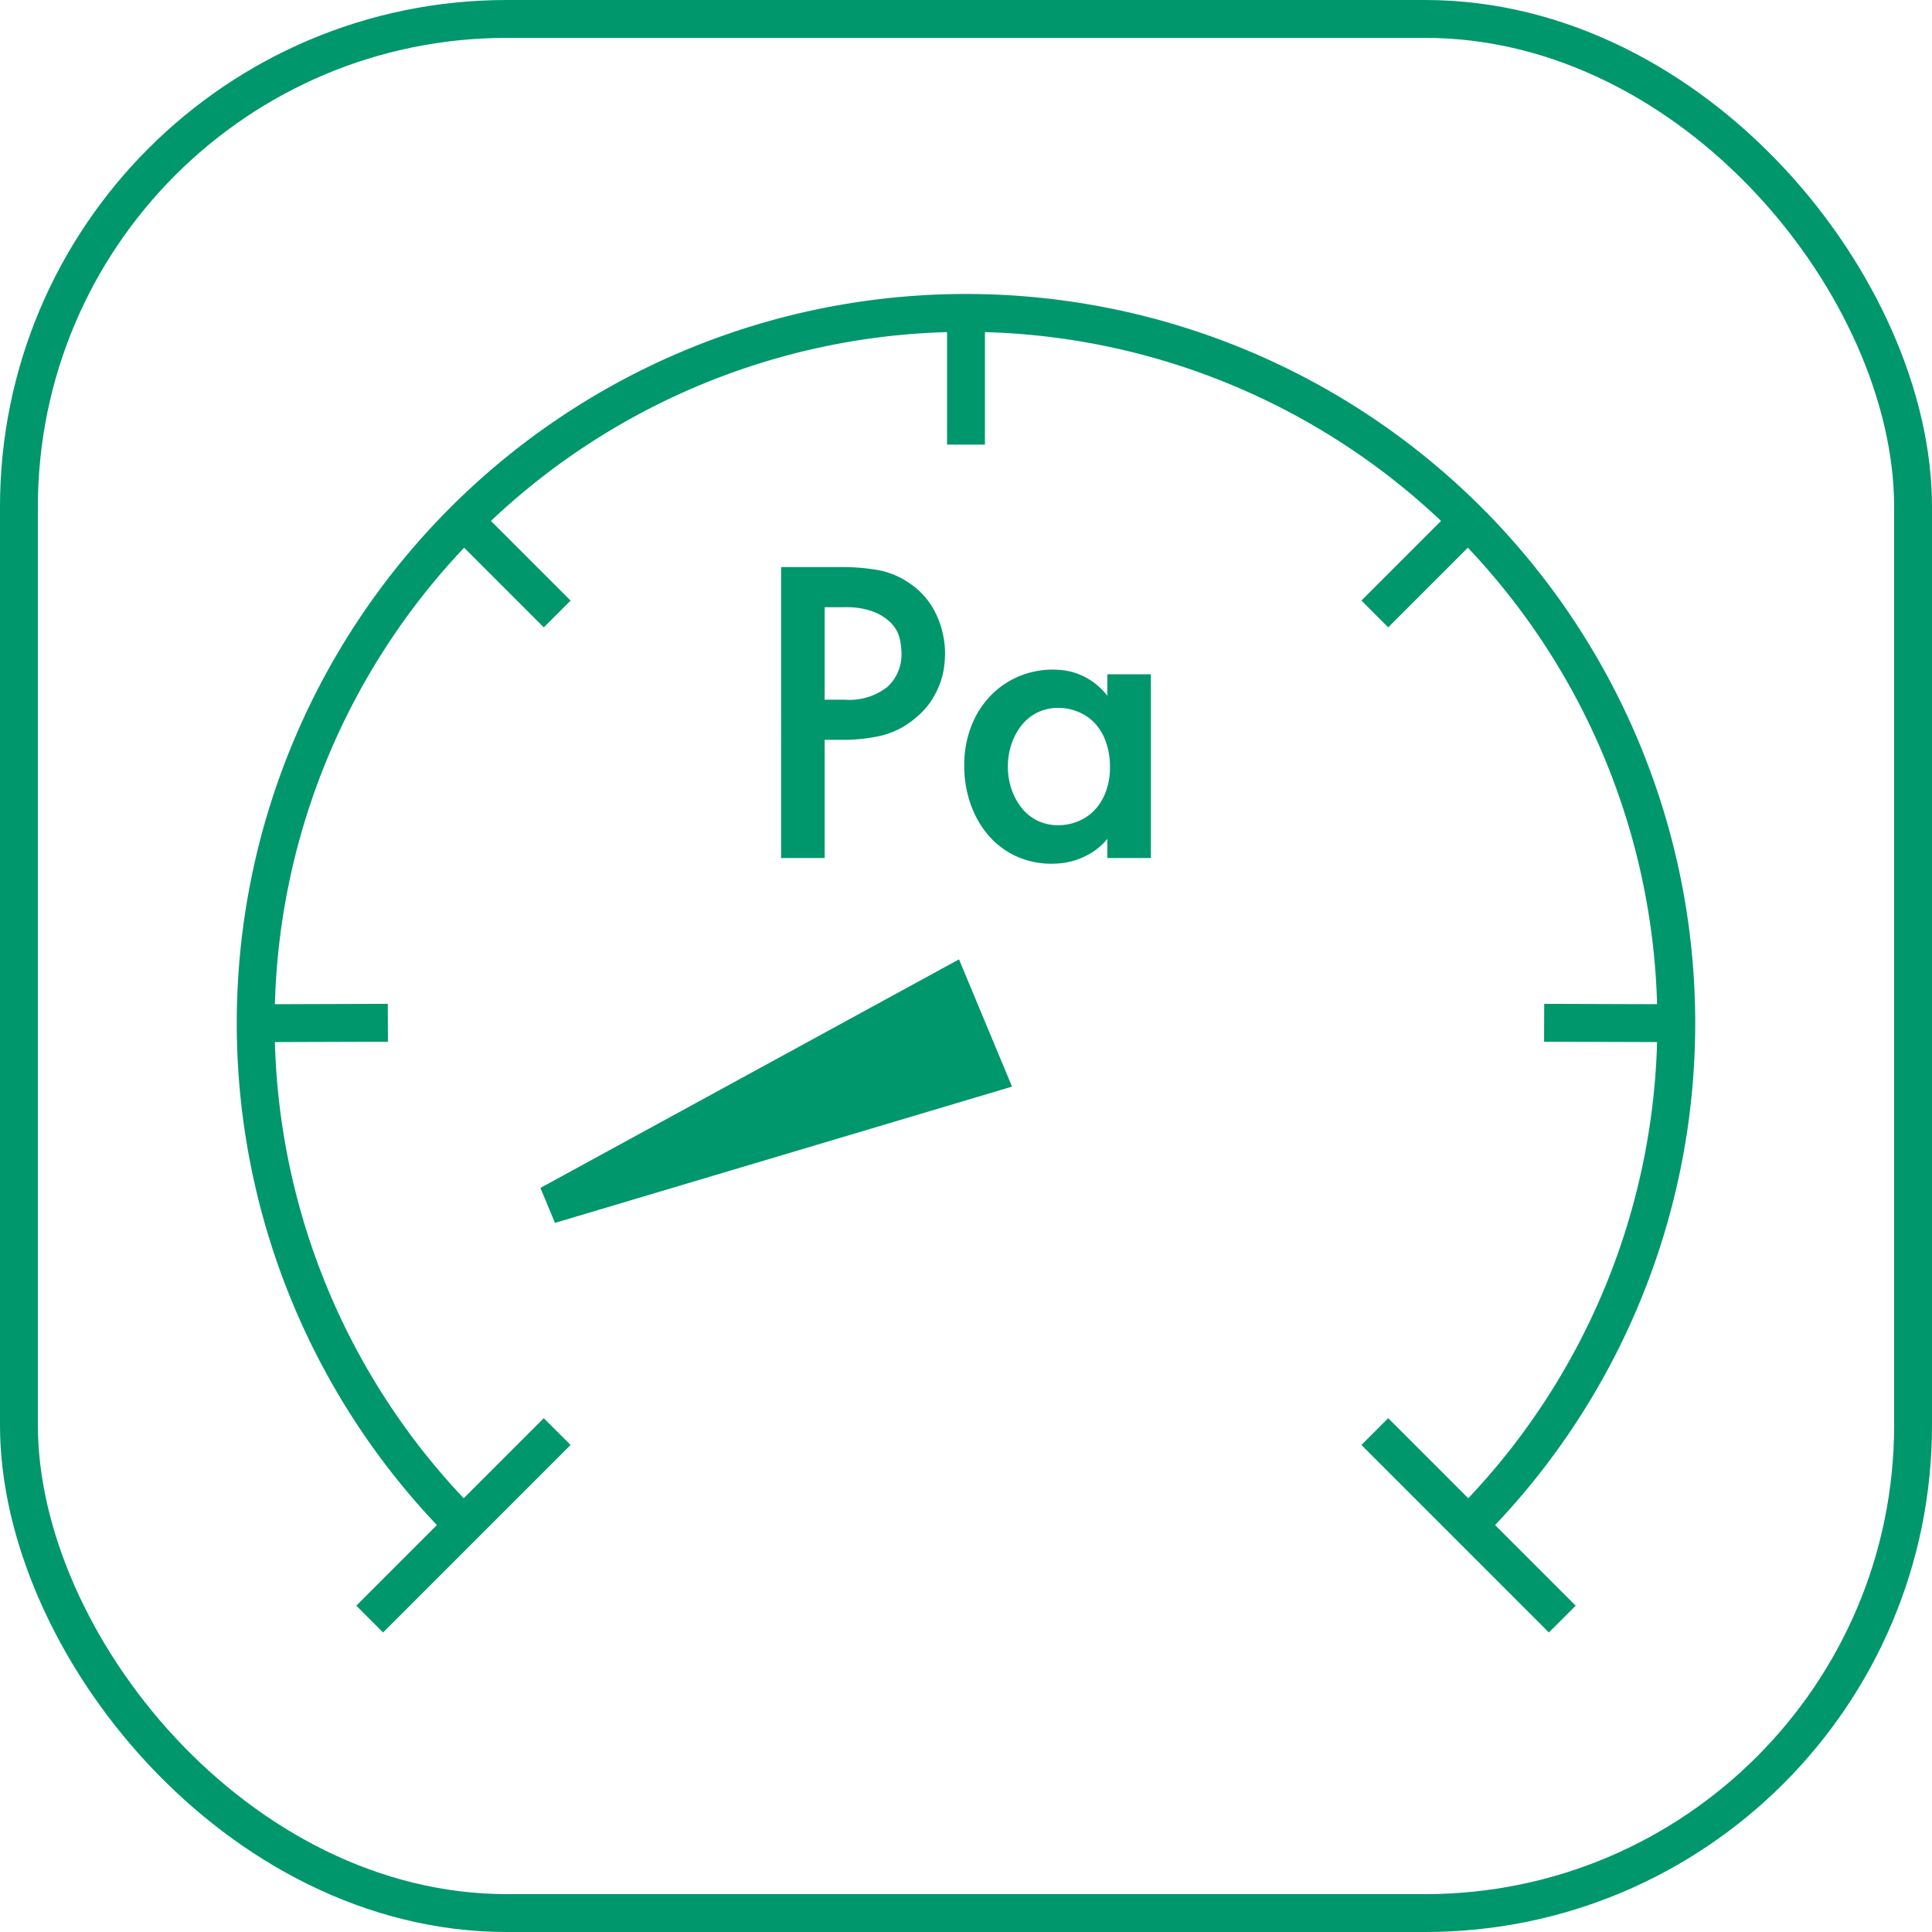
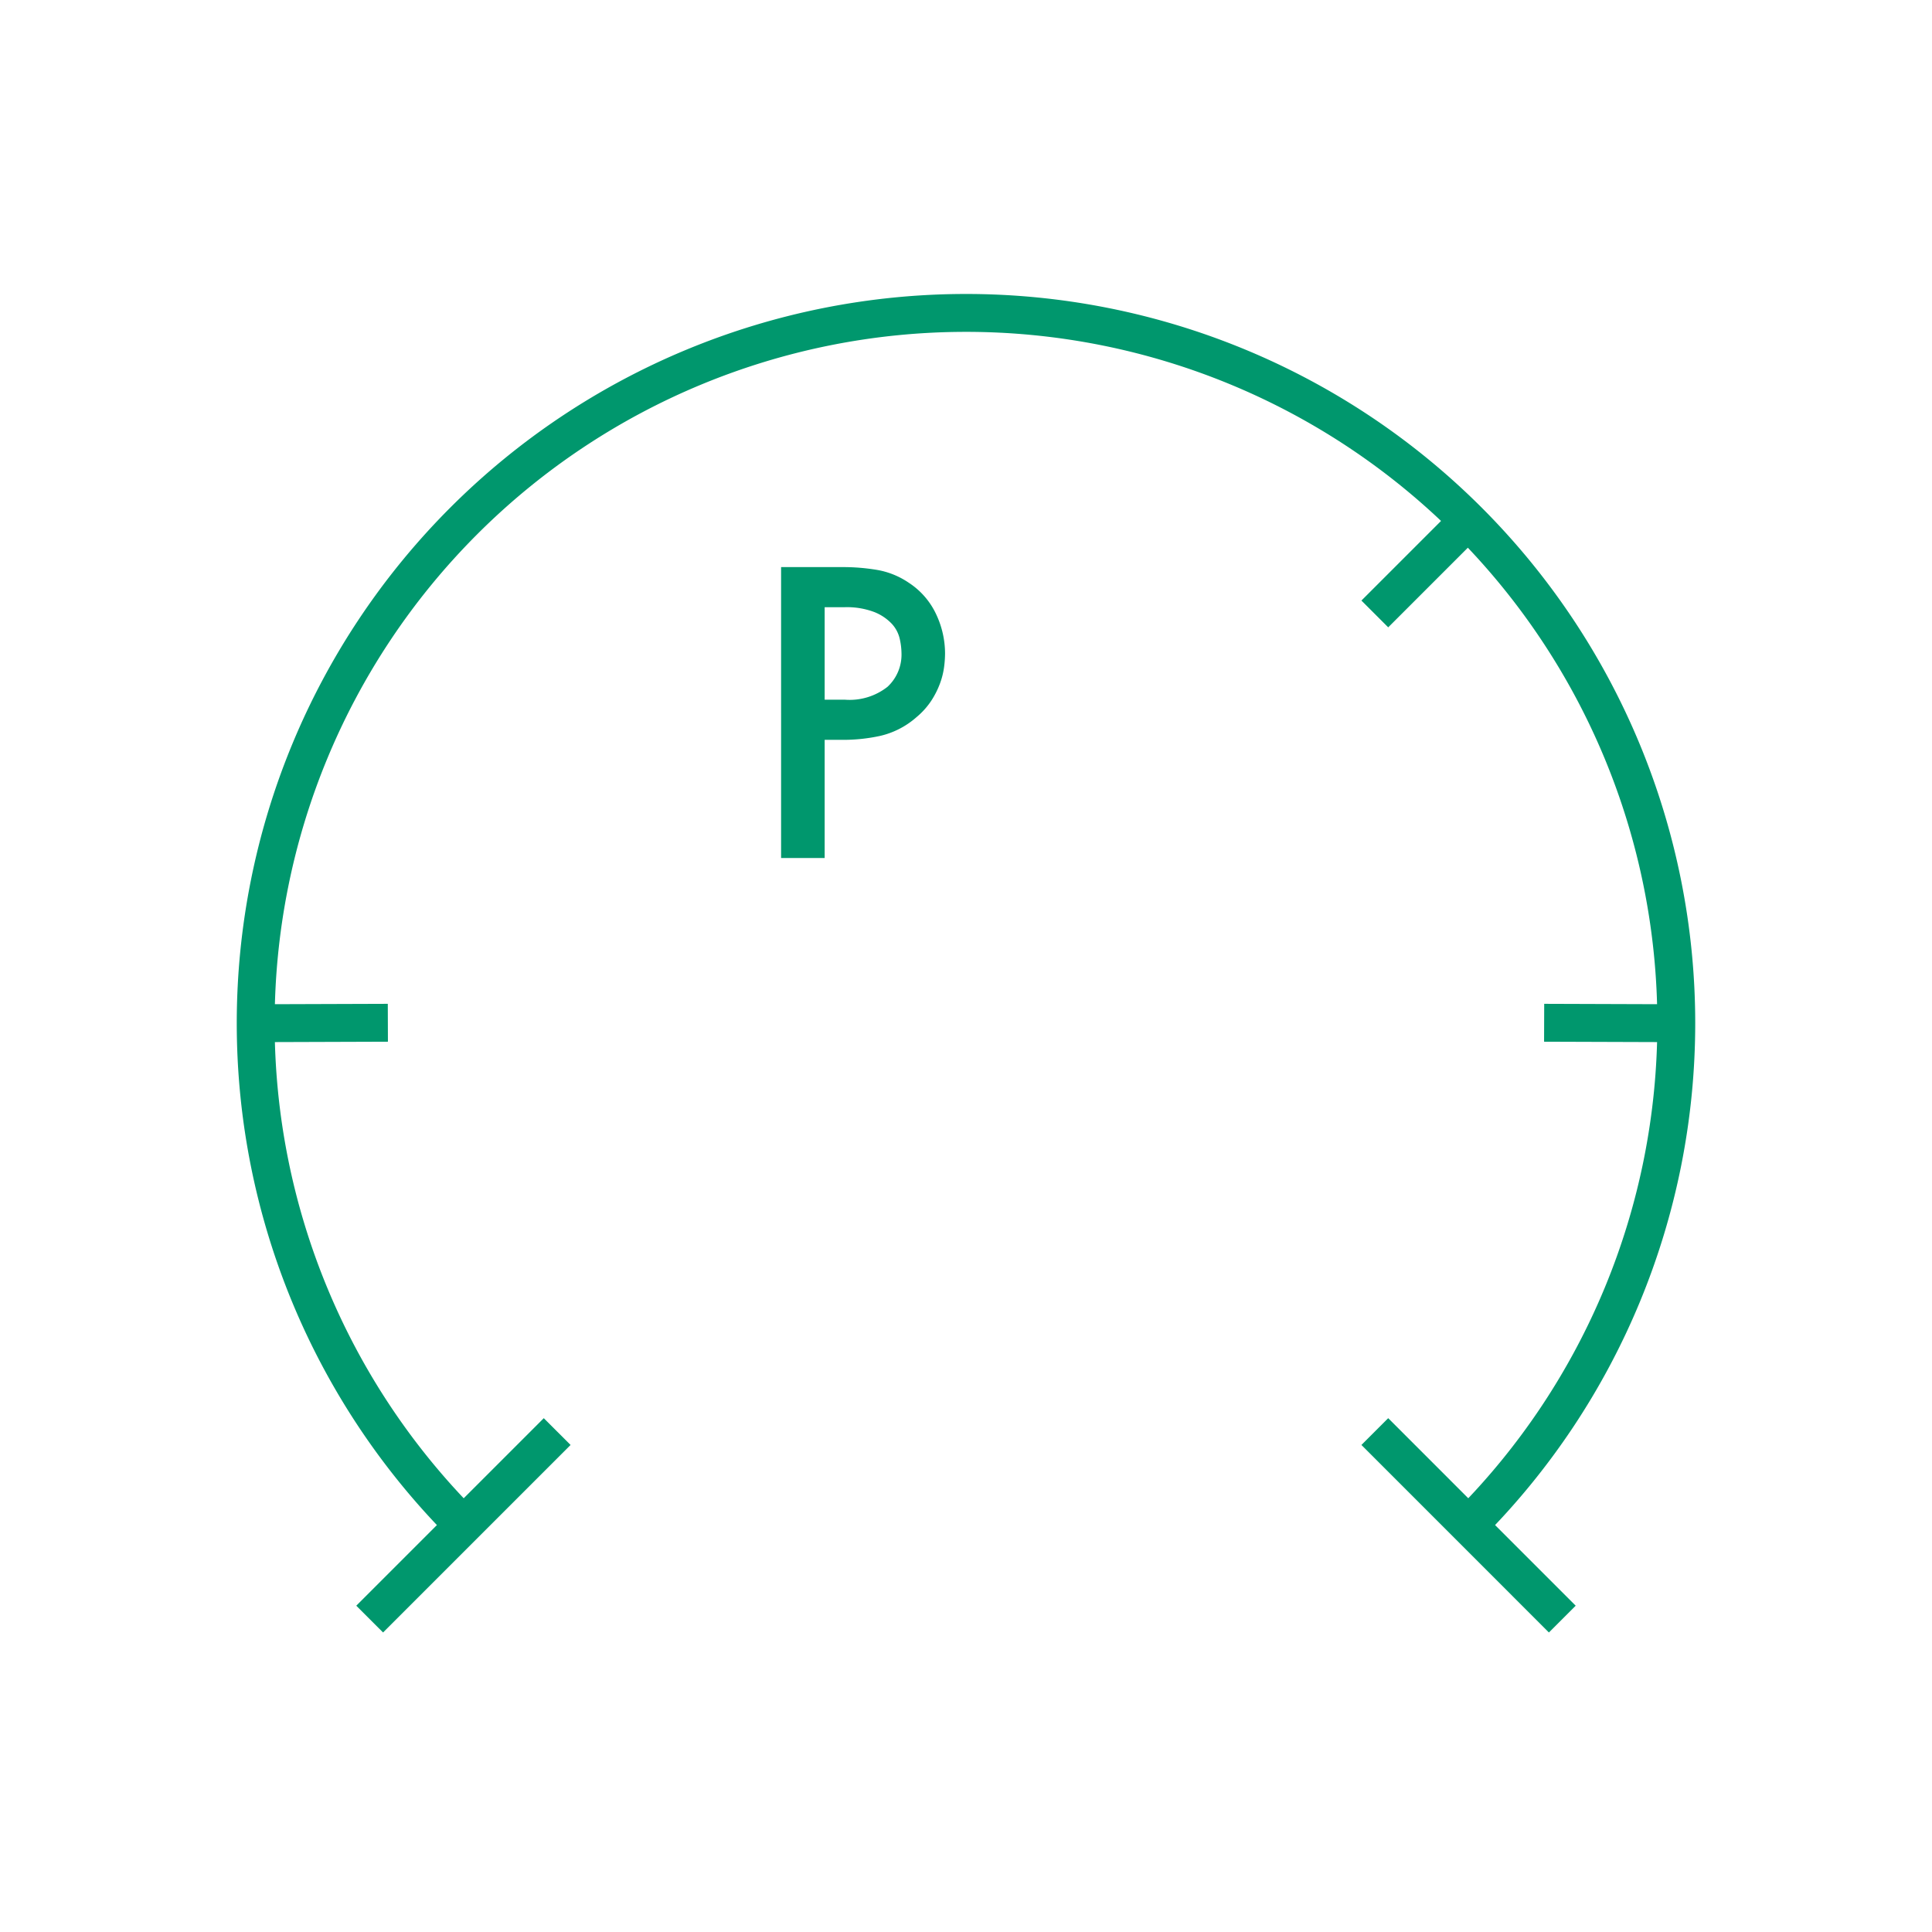
<svg xmlns="http://www.w3.org/2000/svg" id="iko-opory" width="102" height="102" viewBox="0 0 102 102">
  <defs>
    <clipPath id="clip-path">
      <rect id="Rectangle_328" data-name="Rectangle 328" width="102" height="102" fill="none" />
    </clipPath>
  </defs>
  <g id="Group_295" data-name="Group 295" clip-path="url(#clip-path)">
-     <rect id="Rectangle_327" data-name="Rectangle 327" width="100" height="100" rx="25.757" transform="translate(1 1)" fill="none" stroke="#00976d" stroke-width="2" />
    <path id="Path_170" data-name="Path 170" d="M24.483,80.537a37.5,37.5,0,1,1,53.049-.016" fill="none" stroke="#00976d" stroke-miterlimit="10" stroke-width="2" />
-     <line id="Line_40" data-name="Line 40" y2="6.954" transform="translate(51 16.52)" fill="none" stroke="#00976d" stroke-miterlimit="10" stroke-width="2" />
-     <line id="Line_41" data-name="Line 41" x2="4.95" y2="4.95" transform="translate(24.467 27.465)" fill="none" stroke="#00976d" stroke-miterlimit="10" stroke-width="2" />
    <line id="Line_42" data-name="Line 42" x2="9.899" y2="9.9" transform="translate(72.583 75.58)" fill="none" stroke="#00976d" stroke-miterlimit="10" stroke-width="2" />
    <line id="Line_43" data-name="Line 43" y1="0.023" x2="6.977" transform="translate(13.5 53.997)" fill="none" stroke="#00976d" stroke-miterlimit="10" stroke-width="2" />
    <line id="Line_44" data-name="Line 44" x2="6.977" y2="0.023" transform="translate(81.523 53.997)" fill="none" stroke="#00976d" stroke-miterlimit="10" stroke-width="2" />
    <line id="Line_45" data-name="Line 45" y1="9.9" x2="9.899" transform="translate(19.517 75.58)" fill="none" stroke="#00976d" stroke-miterlimit="10" stroke-width="2" />
    <line id="Line_46" data-name="Line 46" y1="4.95" x2="4.95" transform="translate(72.583 27.464)" fill="none" stroke="#00976d" stroke-miterlimit="10" stroke-width="2" />
-     <path id="Path_171" data-name="Path 171" d="M53.431,57.368,29.3,64.562l-.769-1.846,22.1-12.067Z" fill="#00976d" />
    <path id="Path_172" data-name="Path 172" d="M44.62,29.94a10.938,10.938,0,0,1,1.624.138,4.253,4.253,0,0,1,1.739.691,4.006,4.006,0,0,1,1.44,1.658,4.873,4.873,0,0,1,.471,2.073,5.625,5.625,0,0,1-.057.76,4.061,4.061,0,0,1-.221.852,4.59,4.59,0,0,1-.452.887,4,4,0,0,1-.777.863,4.389,4.389,0,0,1-1.926.991,9.164,9.164,0,0,1-1.856.207H43.538V45.3h-2.3V29.94Zm-1.082,7H44.6a3.236,3.236,0,0,0,2.256-.68,2.314,2.314,0,0,0,.738-1.784,3.6,3.6,0,0,0-.093-.751,1.734,1.734,0,0,0-.414-.787,2.569,2.569,0,0,0-.921-.622,4.081,4.081,0,0,0-1.59-.258H43.538Z" fill="#00976d" />
-     <path id="Path_173" data-name="Path 173" d="M58.462,35.6h2.3v9.7h-2.3V44.288a3.363,3.363,0,0,1-.767.691,3.964,3.964,0,0,1-.79.391,3.665,3.665,0,0,1-.732.184,4.52,4.52,0,0,1-.6.046,4.472,4.472,0,0,1-1.991-.426,4.343,4.343,0,0,1-1.465-1.151,5.159,5.159,0,0,1-.9-1.647,6.043,6.043,0,0,1-.31-1.935,5.661,5.661,0,0,1,.378-2.119,4.811,4.811,0,0,1,1.019-1.6,4.5,4.5,0,0,1,1.488-1.013,4.608,4.608,0,0,1,1.809-.357,4.669,4.669,0,0,1,.618.046,3.242,3.242,0,0,1,.731.195,3.545,3.545,0,0,1,.78.427,3.605,3.605,0,0,1,.732.713Zm-2.579,1.773a2.473,2.473,0,0,0-1.107.242,2.421,2.421,0,0,0-.834.668,3.256,3.256,0,0,0-.538.99,3.736,3.736,0,0,0-.193,1.209,3.654,3.654,0,0,0,.193,1.186,3.249,3.249,0,0,0,.538.991,2.433,2.433,0,0,0,.834.668,2.473,2.473,0,0,0,1.107.241,2.731,2.731,0,0,0,1.016-.2,2.53,2.53,0,0,0,.868-.576,2.8,2.8,0,0,0,.6-.956A3.592,3.592,0,0,0,58.6,40.51a3.854,3.854,0,0,0-.229-1.382,2.77,2.77,0,0,0-.6-.978,2.545,2.545,0,0,0-.868-.576,2.732,2.732,0,0,0-1.016-.2" fill="#00976d" />
  </g>
</svg>